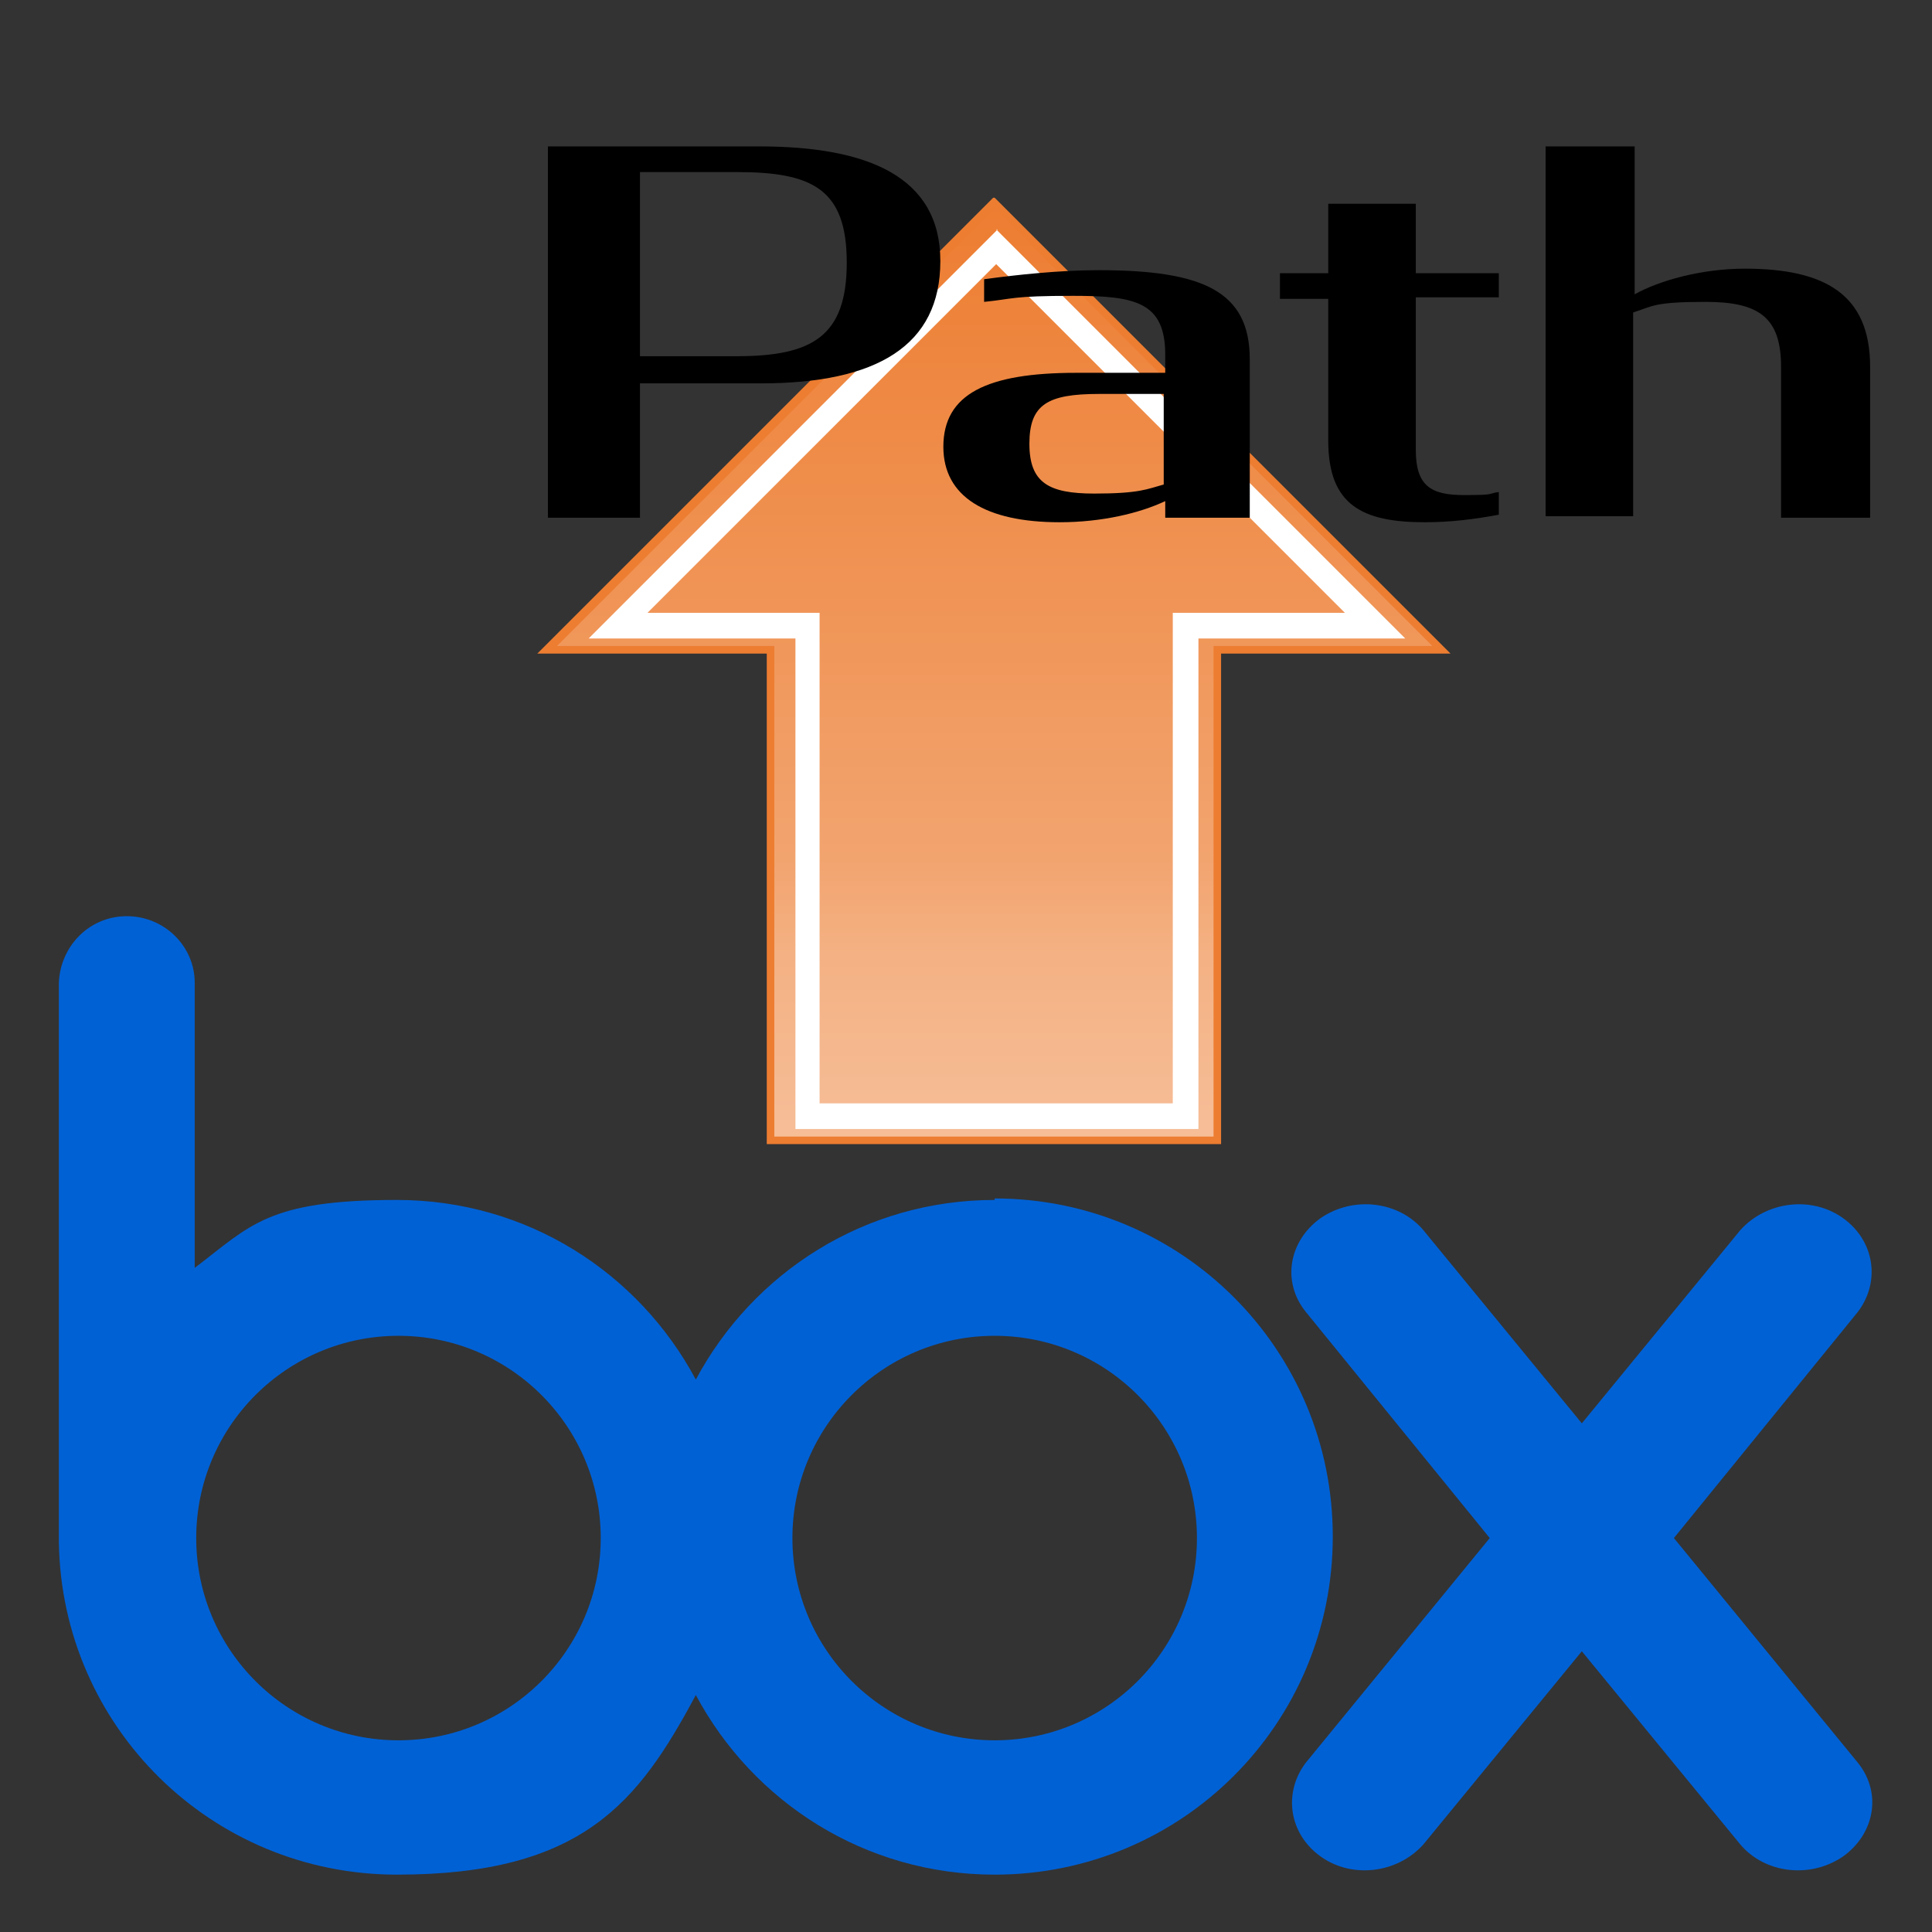
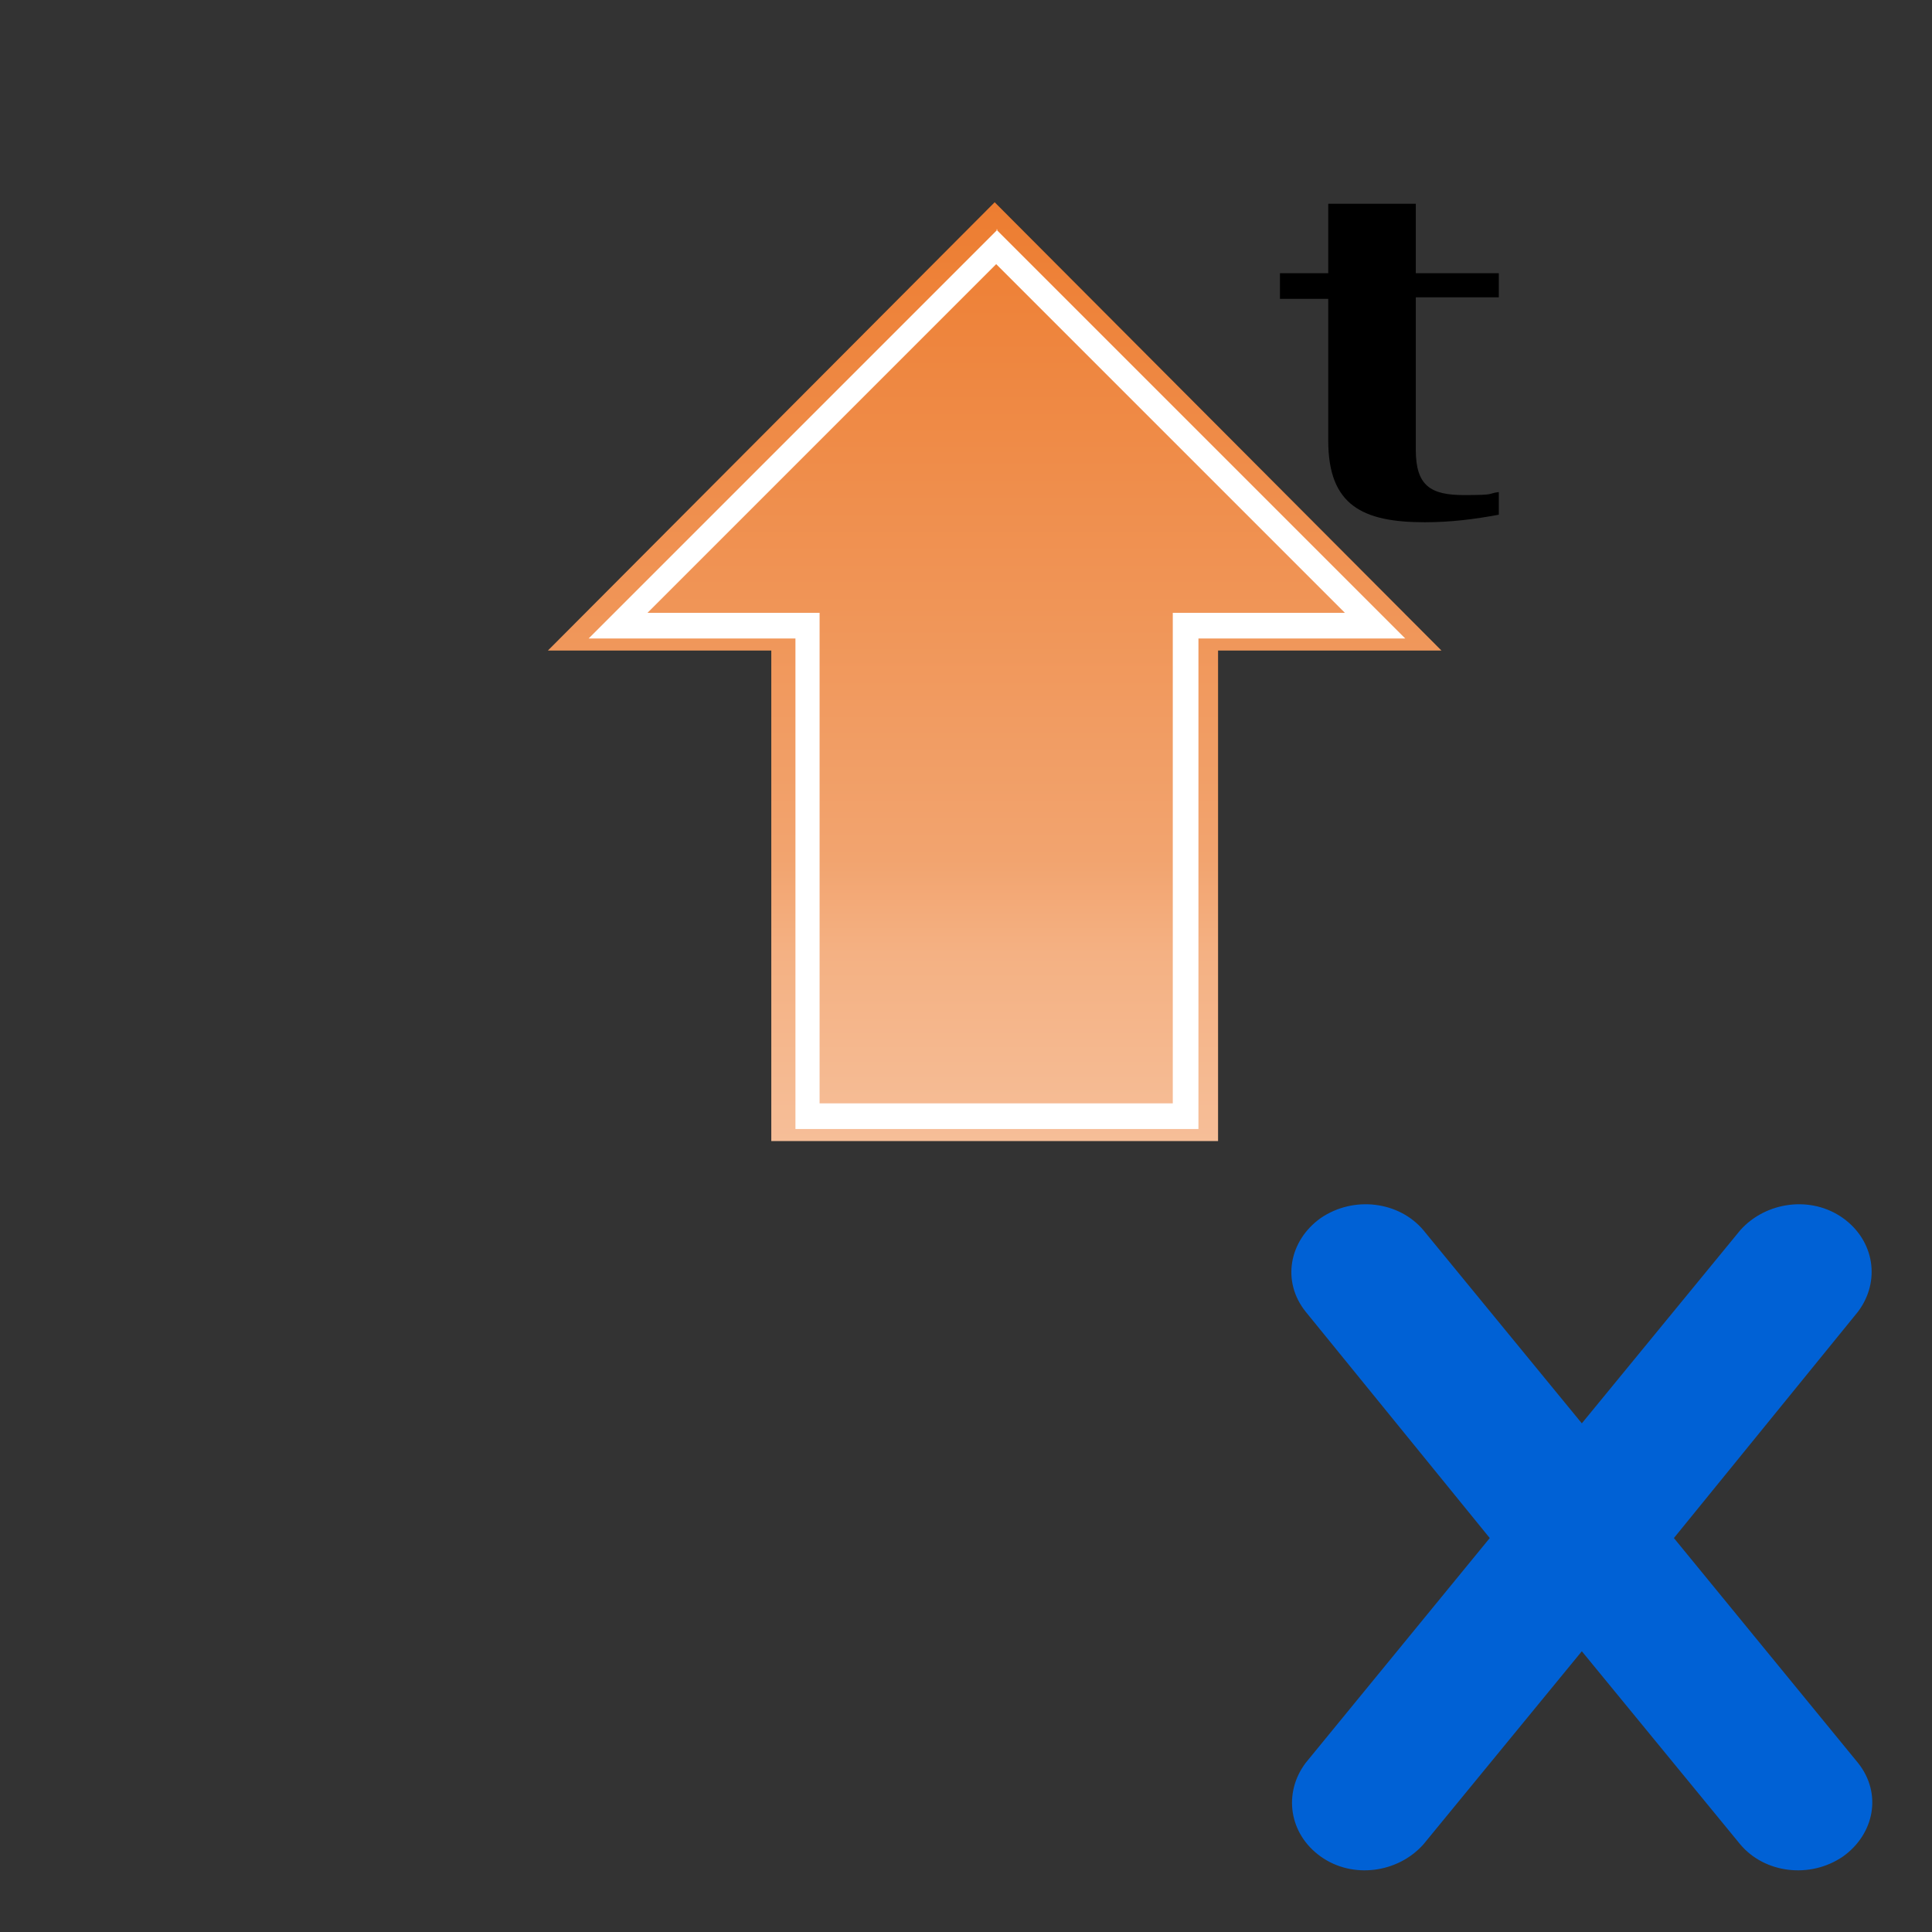
<svg xmlns="http://www.w3.org/2000/svg" id="FilePathGet" viewBox="0 0 128 128">
  <rect x="0" y="0" width="128" height="128" fill="#333333" stroke="none" />
  <defs>
    <style>
      .cls-1 {
        fill: url(#grad);
      }

      .cls-2 {
        fill: #fff;
      }

      .cls-3 {
        fill: #0061d5;
      }

      .cls-4 {
        fill: #ed7d31;
      }
    </style>
    <linearGradient id="grad" x1="-982.8" y1="-783.2" x2="-982.8" y2="-721.1" gradientTransform="translate(1048.7 796.7)" gradientUnits="userSpaceOnUse">
      <stop offset="0" stop-color="#ed7d31" />
      <stop offset=".7" stop-color="#f2a46f" />
      <stop offset=".8" stop-color="#f4b183" />
      <stop offset="1" stop-color="#f6be98" />
    </linearGradient>
  </defs>
  <g>
-     <path class="cls-3" d="M65.9,79.5c-8.6,0-16,4.8-19.8,11.9-3.8-7.1-11.2-11.9-19.8-11.9s-9.7,1.7-13.4,4.5v-18.9c0-2.4-2-4.4-4.5-4.4s-4.4,2-4.5,4.4v37.1h0c.2,12.2,10.1,22,22.4,22s16-4.8,19.8-11.9c3.8,7.1,11.2,11.9,19.8,11.9,12.4,0,22.4-10,22.4-22.4s-10-22.4-22.4-22.4M26.4,115.3c-7.4,0-13.4-6-13.4-13.4s6-13.4,13.4-13.4,13.4,6,13.4,13.4-6,13.4-13.4,13.4M65.9,115.3c-7.4,0-13.4-6-13.4-13.4s6-13.4,13.4-13.4,13.4,6,13.4,13.4-6,13.4-13.4,13.4" />
    <path class="cls-3" d="M123.1,116.8l-12.2-14.9,12.2-15c1.5-2,1.1-4.7-1-6.2-2.1-1.5-5.1-1.1-6.8.8h0s-10.5,12.8-10.5,12.8l-10.5-12.8h0c-1.6-1.9-4.6-2.3-6.8-.8-2.1,1.5-2.6,4.2-1,6.2h0l12.2,15-12.2,14.9h0c-1.5,2-1.1,4.7,1,6.2,2.1,1.5,5.1,1.1,6.8-.8l10.5-12.8,10.5,12.8c1.6,1.9,4.6,2.3,6.8.8,2.1-1.5,2.6-4.2,1-6.2" />
  </g>
  <g>
    <g>
      <polygon class="cls-1" points="65.9 13.4 95.5 43.1 80.7 43.1 80.7 75.6 51.1 75.6 51.1 43.1 36.3 43.1 65.9 13.4" />
-       <path class="cls-4" d="M65.9,13.1l30.2,30.2h-15.2v32.5h-30.1v-32.5h-15.2l30.2-30.2ZM94.9,42.8l-29-29-29,29h14.4v32.5h29.1v-32.5h14.4Z" />
    </g>
    <path class="cls-2" d="M66,15.2l27.1,27.1h-13.7v32.5h-26.7v-32.5h-13.7l27.1-27.1ZM89.1,40.6l-23.1-23.1-23.1,23.1h11.4v32.5h23.4v-32.5h11.4Z" />
  </g>
  <g>
-     <path d="M36.2,9.7h14.1c7.2,0,12,2,12,7.6s-4.2,8.1-11.9,8.1h-8v8.9h-6.1V9.7ZM48.8,23.6c5,0,7.3-1.3,7.3-6.2s-2.3-6-7.3-6h-6.4v12.2h6.4Z" />
-     <path d="M62.5,29.6c0-3.5,2.9-4.9,8.8-4.9h5.9v-1.2c0-3.5-2-3.9-6.1-3.9s-3.9.2-5.9.4v-1.5c2.2-.3,5-.6,7.6-.6,6.9,0,10,1.4,10,5.9v10.5h-5.6v-1.1c-1.7.8-4.2,1.4-7,1.4-4.9,0-7.7-1.7-7.7-5ZM77.1,32.1v-6h-4.3c-3.4,0-4.6.7-4.6,3.3s1.3,3.3,4.3,3.3,3.5-.3,4.6-.6Z" />
    <path d="M84.8,18.1h3.2v-4.6h5.8v4.6h5.5v1.6h-5.5v10.1c0,2.4,1,3,3.2,3s1.5-.1,2.3-.2v1.5c-1.6.3-3.2.5-4.9.5-4.1,0-6.4-1.1-6.4-5.4v-9.4h-3.2v-1.6Z" />
-     <path d="M102.5,9.7h5.8v9.8c1.6-.9,4.4-1.7,7.3-1.7,5.3,0,8.3,1.7,8.3,6.5v10h-5.9v-10c0-3.3-1.5-4.3-5-4.3s-3.5.3-4.8.7v13.5h-5.8V9.7Z" />
  </g>
</svg>